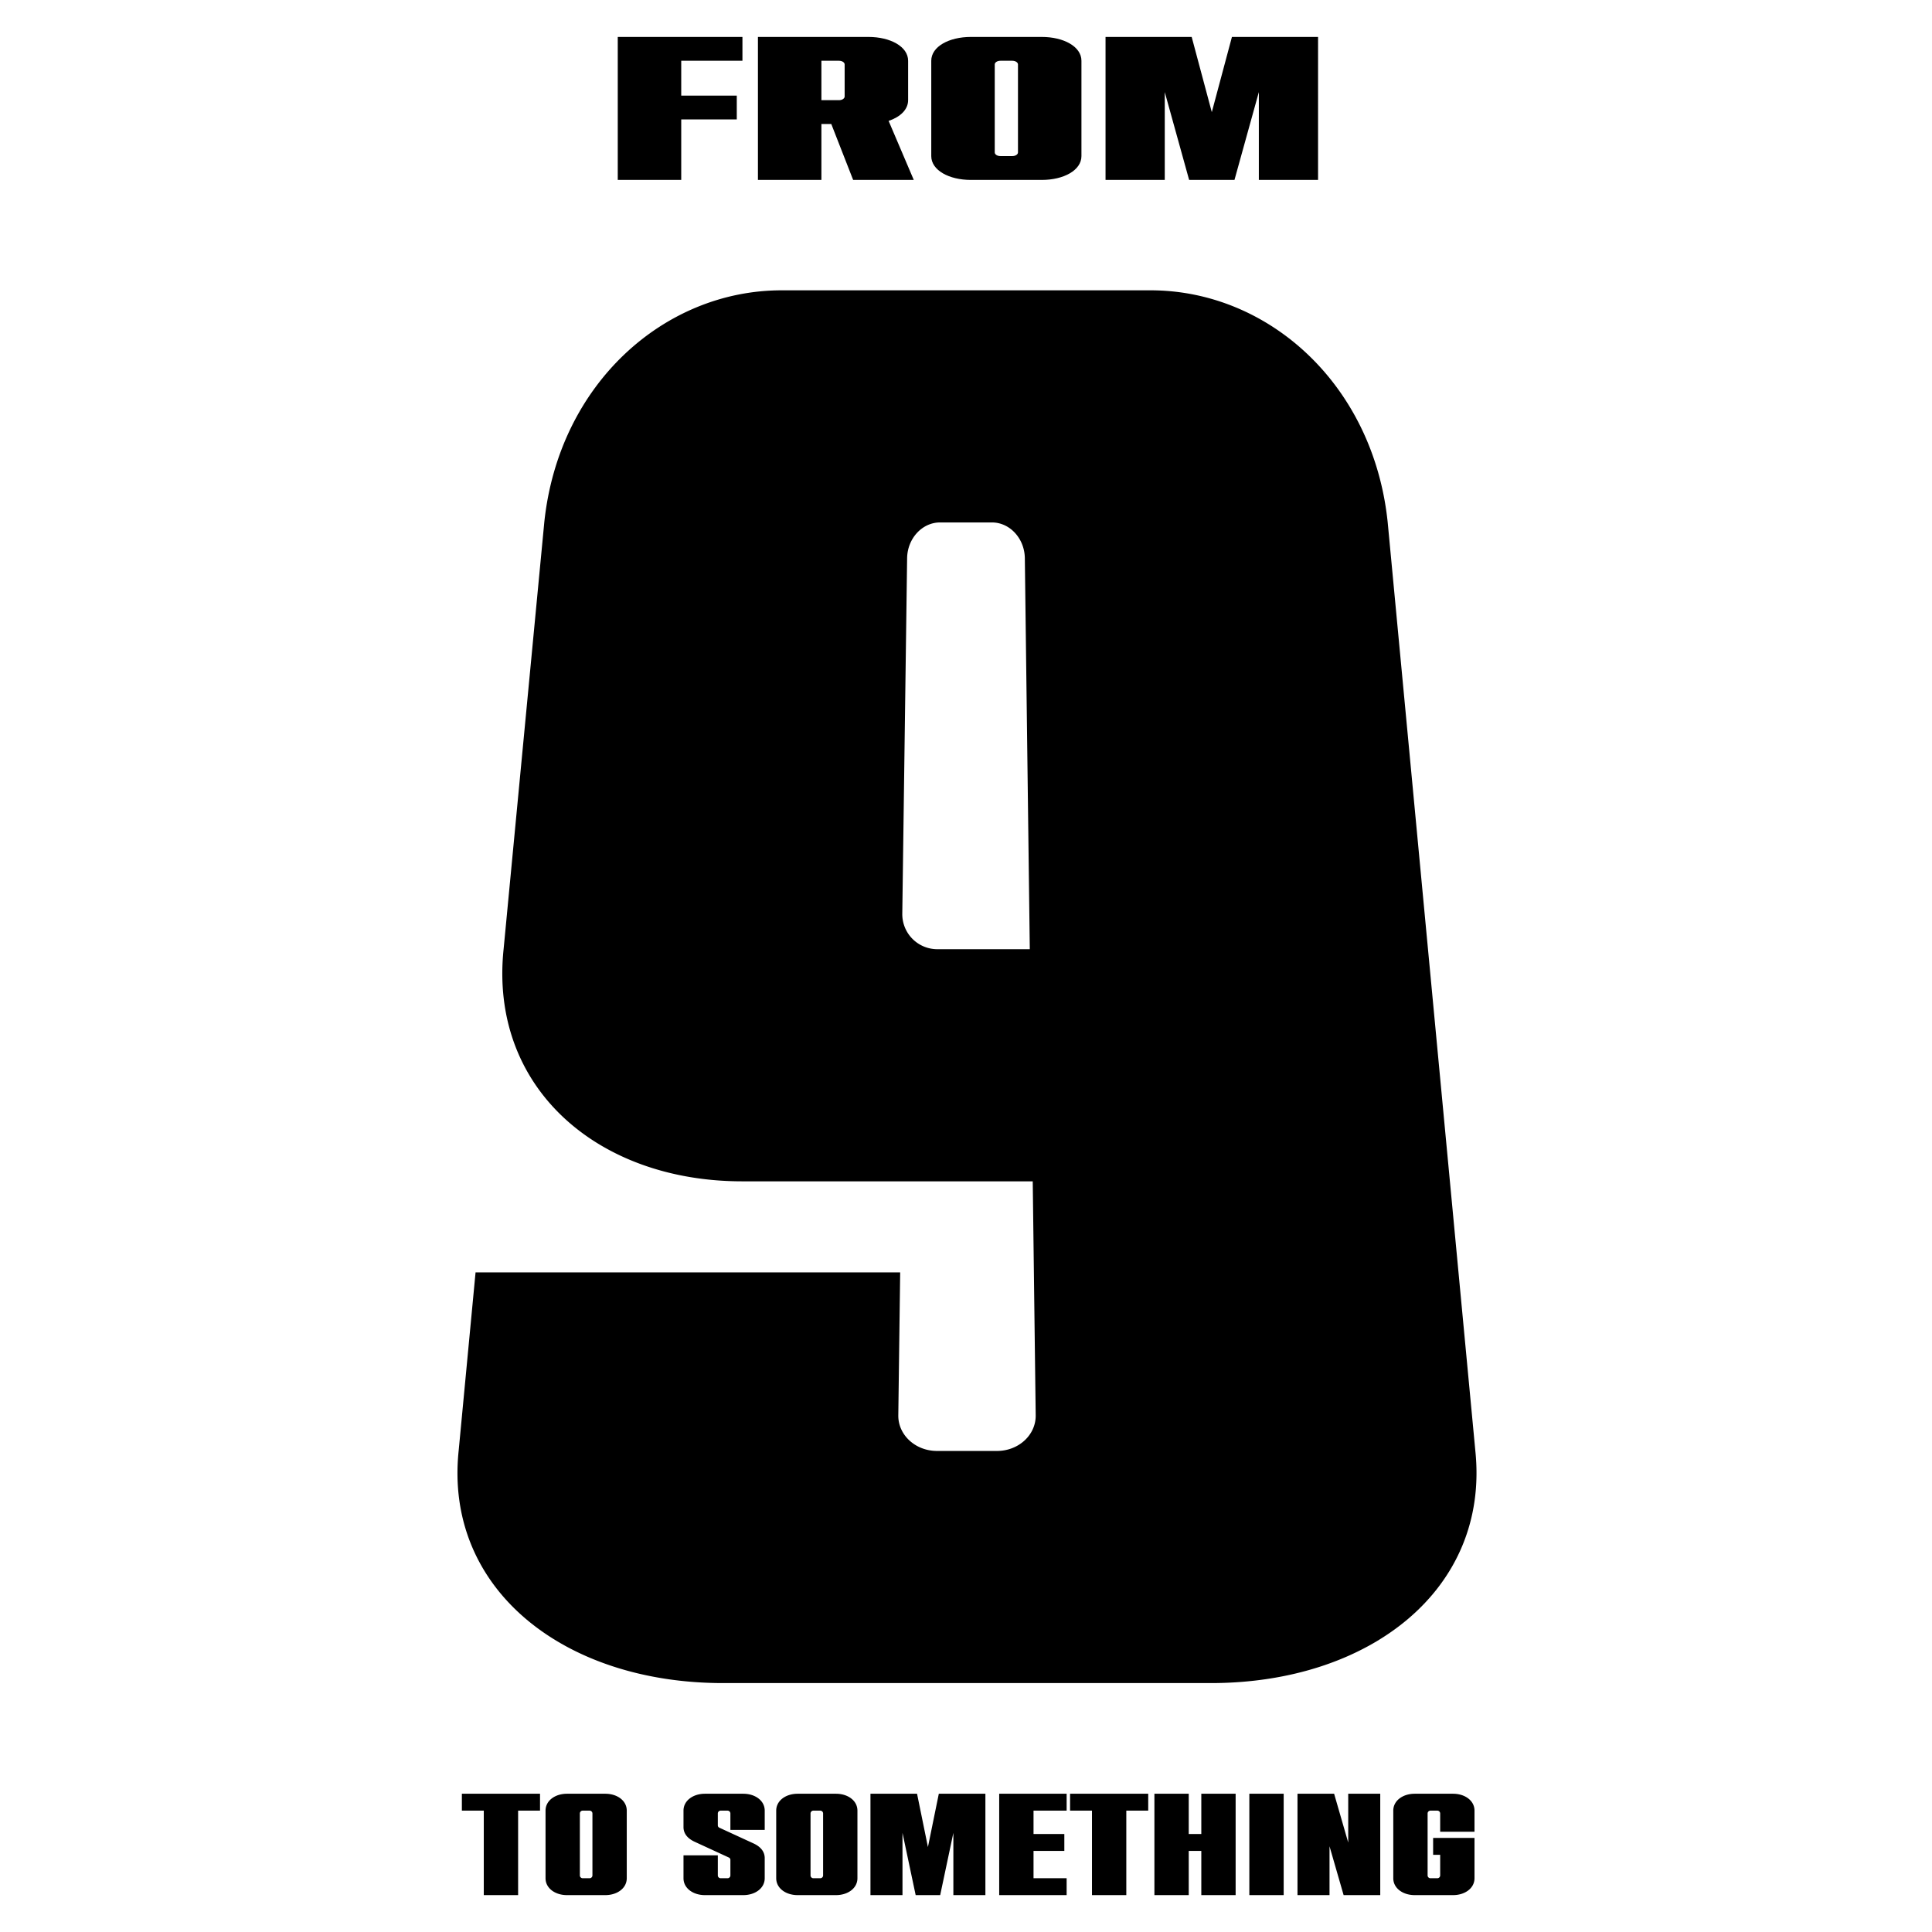
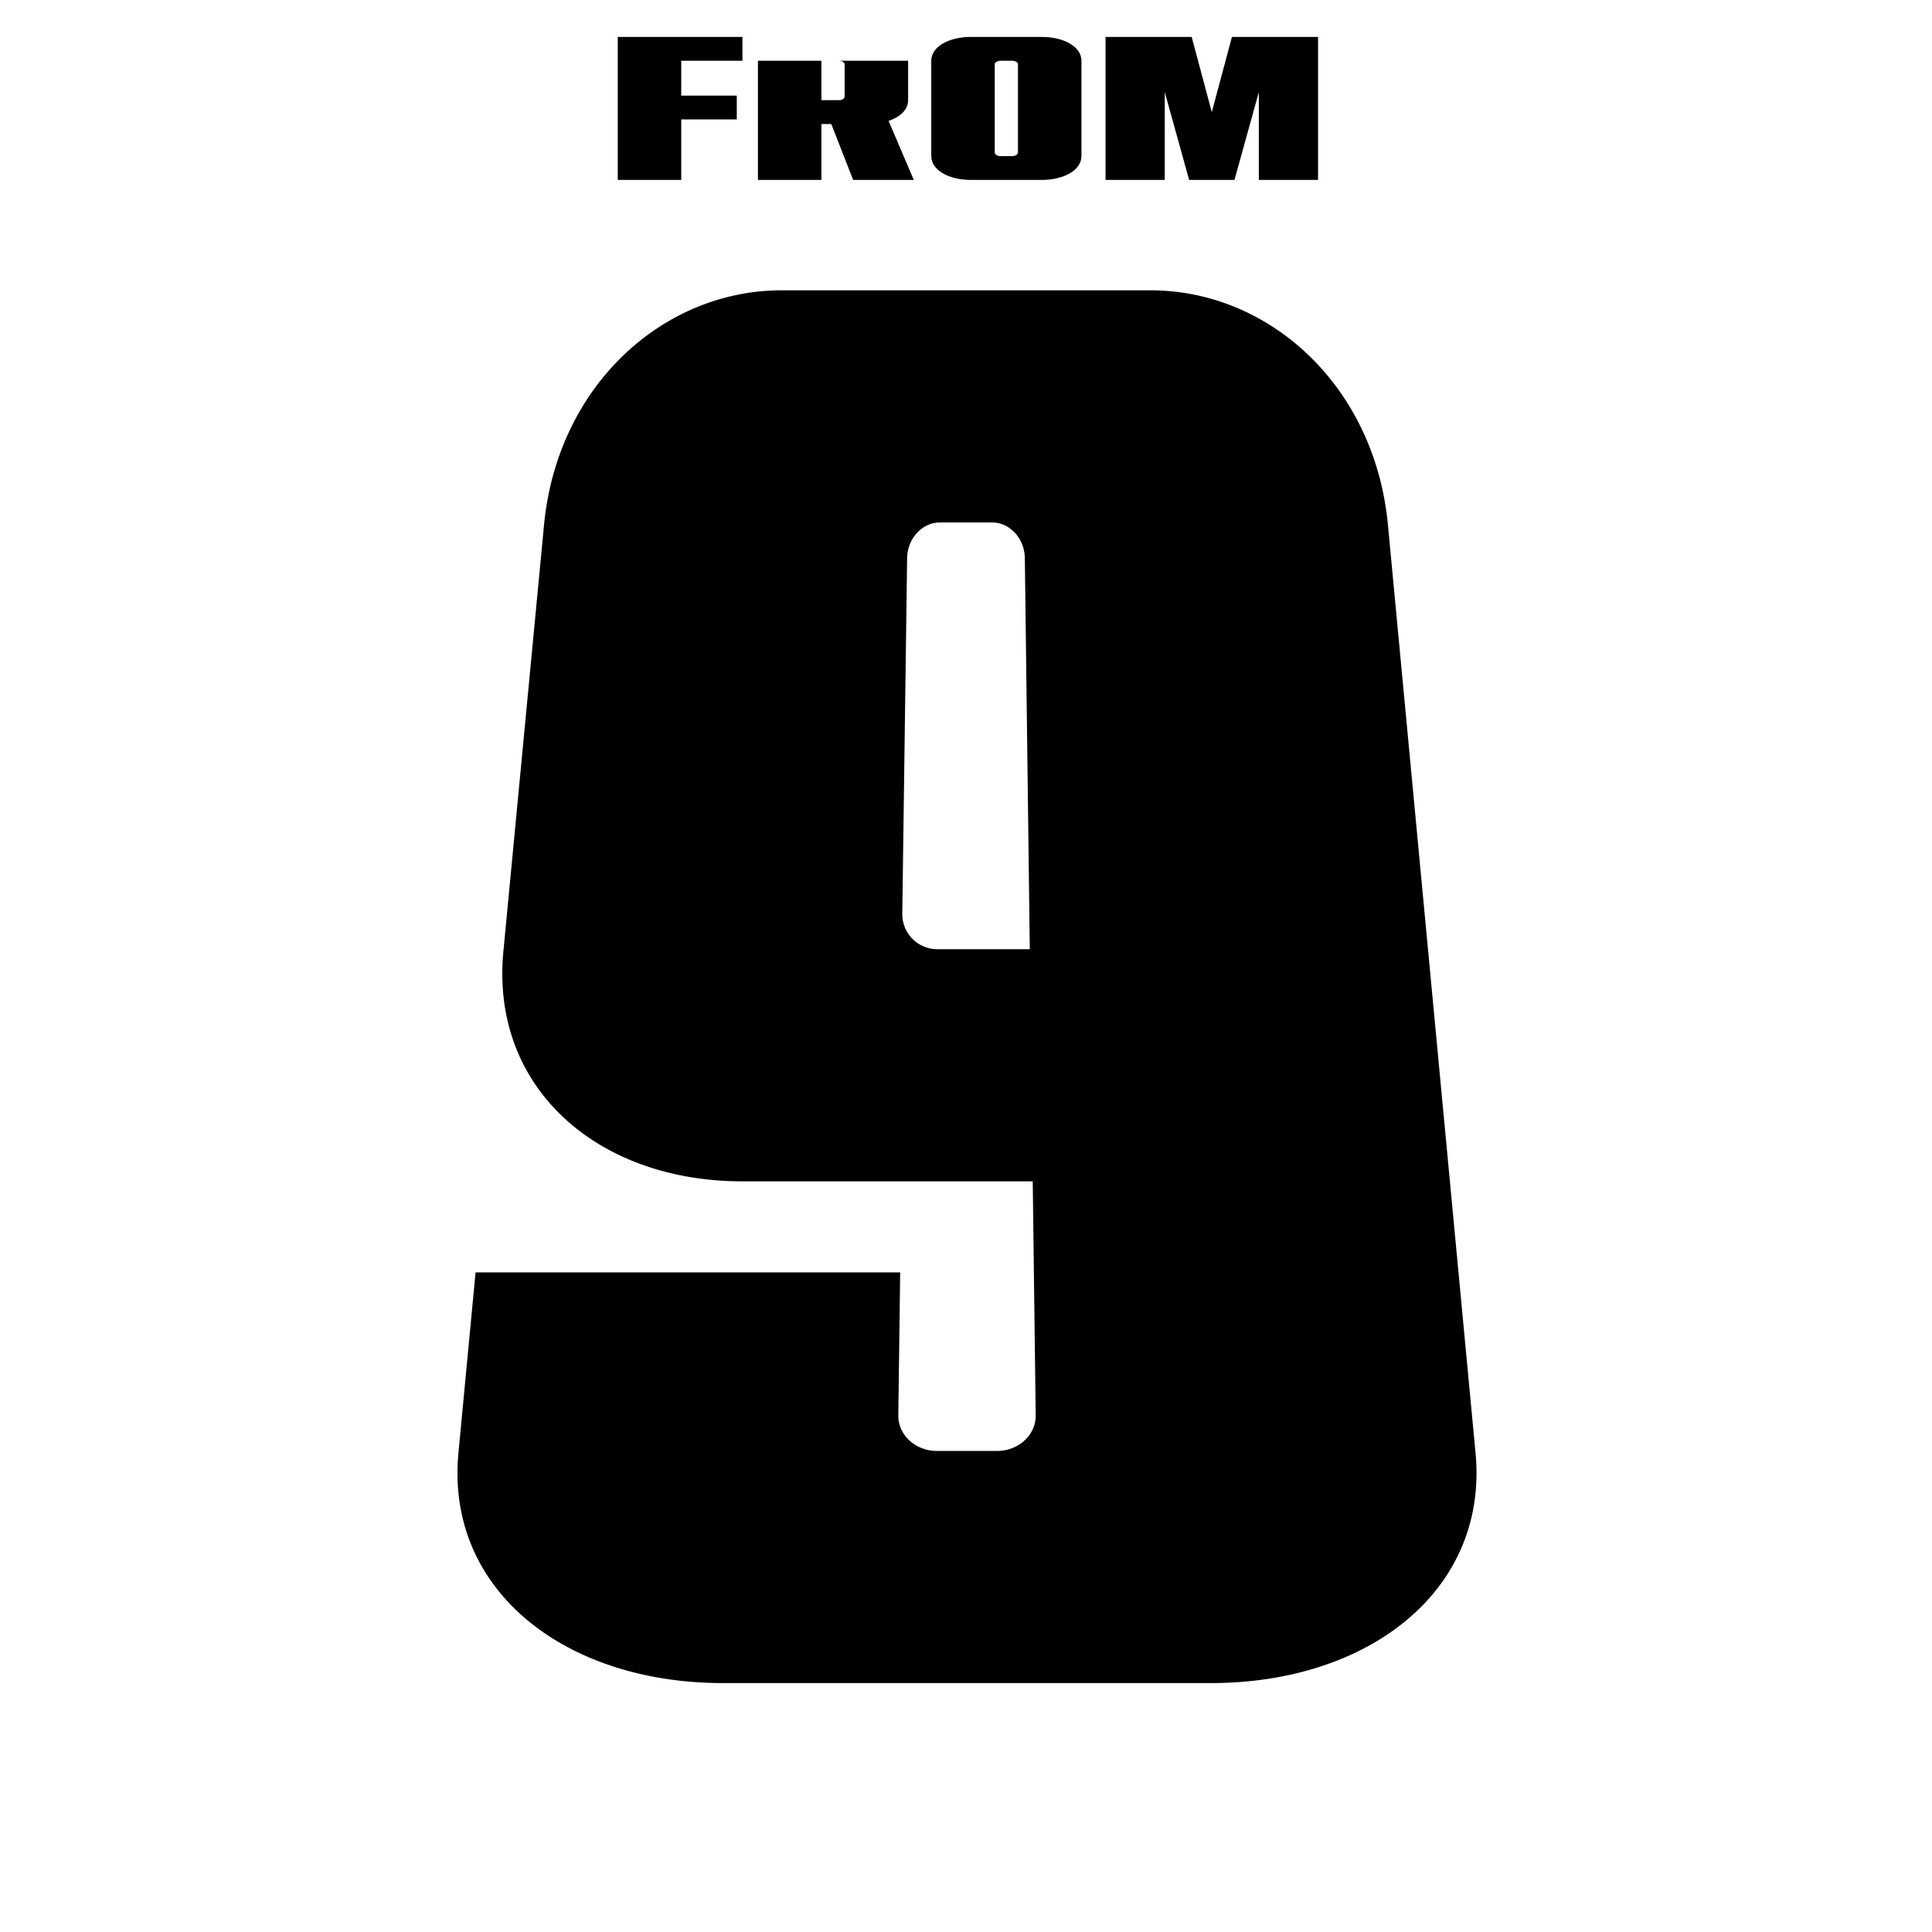
<svg xmlns="http://www.w3.org/2000/svg" width="1121" height="1121" viewBox="0 0 1121 1121">
  <defs>
    <style>
      .cls-1 {
      fill-rule: evenodd;
      }
    </style>
  </defs>
  <path id="_9" data-name="9" class="cls-1" d="M667.6,168.453H453.52c-68.321,0-129.38,54.579-137.716,134.686Q304,426.946,292.2,550.754c-8.336,80.108,54.247,134.687,138.446,134.687H599.221q0.861,67.861,1.72,135.722c0.161,11.438-9.915,20.721-22.491,20.721H543.705c-12.575,0-22.648-9.283-22.483-20.721l1.083-82.884H275.932q-4.911,51.8-9.821,103.605C257.818,921.991,327.087,976.57,419.5,976.57H702.6c92.412,0,161.7-54.579,153.441-134.686q-25.429-269.373-50.857-538.745c-8.262-80.107-69.271-134.686-137.592-134.686h0Zm-123.718,382.3a20.327,20.327,0,0,1-20.347-20.721q1.4-103.086,2.8-206.173c0.171-11.438,8.73-20.721,19.1-20.721h30.116c10.375,0,18.924,9.283,19.085,20.721q1.438,113.446,2.875,226.894H543.878Z" />
-   <path id="from" class="cls-1" d="M430.784,35.259V21.431H358.44V104.4h36.83V69.3H427.5V55.469H395.27V35.259h35.514Zm64.234,69.14H530.2L515.6,70.152c6.764-2.278,11.315-6.567,11.315-12.024V35.259c0-8.224-10.3-13.828-23.018-13.828H439.775V104.4H476.6V71.956h5.735ZM476.6,58.128V35.259H486.8c1.815,0,3.288.953,3.288,2.127V56c0,1.174-1.473,2.127-3.288,2.127H476.6Zm127.864-36.7h-41.1c-12.713,0-23.019,5.6-23.019,13.828V90.571c0,8.225,10.306,13.828,23.019,13.828h41.1c12.712,0,23.018-5.6,23.018-13.828V35.259C627.486,27.034,617.18,21.431,604.468,21.431ZM590.657,88.444c0,1.174-1.473,2.127-3.289,2.127h-6.905c-1.815,0-3.288-.953-3.288-2.127V37.386c0-1.174,1.473-2.127,3.288-2.127h6.905c1.816,0,3.289.953,3.289,2.127V88.444ZM714.8,21.431L703.121,65.066,691.447,21.431H641.465V104.4h34.363V53.433l14.14,50.966h26.306l14.14-50.966V104.4h34.363V21.431H714.8Z" />
-   <path id="to_something" data-name="to something" class="cls-1" d="M267.99,1040.78v9.8h12.715v49.02h19.918v-49.02h12.715v-9.8H267.99Zm83.223,0H328.984c-6.876,0-12.449,3.97-12.449,9.8v39.22c0,5.83,5.573,9.8,12.449,9.8h22.229c6.875,0,12.449-3.97,12.449-9.8v-39.22C363.662,1044.75,358.088,1040.78,351.213,1040.78Zm-7.469,47.51a1.664,1.664,0,0,1-1.778,1.51h-3.735a1.663,1.663,0,0,1-1.778-1.51v-36.2a1.663,1.663,0,0,1,1.778-1.51h3.735a1.664,1.664,0,0,1,1.778,1.51v36.2Zm99.966-26.55v-11.16c0-5.83-5.573-9.8-12.449-9.8H409.032c-6.875,0-12.449,3.97-12.449,9.8v9.56c0,3.87,2.5,6.67,6.508,8.52l19.771,9.11a1.485,1.485,0,0,1,.93,1.32v9.2a1.663,1.663,0,0,1-1.778,1.51h-3.735a1.664,1.664,0,0,1-1.778-1.51v-11.77H396.583v13.28c0,5.83,5.574,9.8,12.449,9.8h22.229c6.876,0,12.449-3.97,12.449-9.8v-11.67c0-3.87-2.5-6.68-6.507-8.53l-19.772-9.1a1.511,1.511,0,0,1-.93-1.33v-7.08a1.664,1.664,0,0,1,1.778-1.51h3.735a1.663,1.663,0,0,1,1.778,1.51v9.65H443.71Zm41.347-20.96h-22.23c-6.875,0-12.448,3.97-12.448,9.8v39.22c0,5.83,5.573,9.8,12.448,9.8h22.23c6.875,0,12.448-3.97,12.448-9.8v-39.22C497.505,1044.75,491.932,1040.78,485.057,1040.78Zm-7.469,47.51a1.664,1.664,0,0,1-1.779,1.51h-3.734a1.664,1.664,0,0,1-1.779-1.51v-36.2a1.664,1.664,0,0,1,1.779-1.51h3.734a1.664,1.664,0,0,1,1.779,1.51v36.2Zm67.135-47.51-6.314,30.93-6.313-30.93H505.065v58.82h18.584v-36.13l7.647,36.13h14.227l7.647-36.13v36.13h18.584v-58.82H544.723Zm74.166,9.8v-9.8H579.765v58.82h39.124v-9.8H599.682v-15.84h17.873v-9.81H599.682v-13.57h19.207Zm1.99-9.8v9.8h12.715v49.02h19.918v-49.02h12.715v-9.8H620.879Zm76.15,0v23.37h-7.291v-23.37H669.82v58.82h19.918v-25.64h7.291v25.64h19.918v-58.82H697.029Zm47.793,58.82v-58.82H724.9v58.82h19.918Zm37.452-58.82v28.33l-8.181-28.33H752.842v58.82h18.584v-28.33l8.18,28.33h21.252v-58.82H782.274Zm73.272,22.05v-12.25c0-5.83-5.573-9.8-12.448-9.8h-22.23c-6.875,0-12.448,3.97-12.448,9.8v39.22c0,5.83,5.573,9.8,12.448,9.8H843.1c6.875,0,12.448-3.97,12.448-9.8v-23.38H831.538v9.8h4.091v12.07a1.664,1.664,0,0,1-1.779,1.51h-3.734a1.664,1.664,0,0,1-1.779-1.51v-36.2a1.664,1.664,0,0,1,1.779-1.51h3.734a1.664,1.664,0,0,1,1.779,1.51v10.74h19.917Z" />
+   <path id="from" class="cls-1" d="M430.784,35.259V21.431H358.44V104.4h36.83V69.3H427.5V55.469H395.27V35.259h35.514Zm64.234,69.14H530.2L515.6,70.152c6.764-2.278,11.315-6.567,11.315-12.024V35.259H439.775V104.4H476.6V71.956h5.735ZM476.6,58.128V35.259H486.8c1.815,0,3.288.953,3.288,2.127V56c0,1.174-1.473,2.127-3.288,2.127H476.6Zm127.864-36.7h-41.1c-12.713,0-23.019,5.6-23.019,13.828V90.571c0,8.225,10.306,13.828,23.019,13.828h41.1c12.712,0,23.018-5.6,23.018-13.828V35.259C627.486,27.034,617.18,21.431,604.468,21.431ZM590.657,88.444c0,1.174-1.473,2.127-3.289,2.127h-6.905c-1.815,0-3.288-.953-3.288-2.127V37.386c0-1.174,1.473-2.127,3.288-2.127h6.905c1.816,0,3.289.953,3.289,2.127V88.444ZM714.8,21.431L703.121,65.066,691.447,21.431H641.465V104.4h34.363V53.433l14.14,50.966h26.306l14.14-50.966V104.4h34.363V21.431H714.8Z" />
</svg>